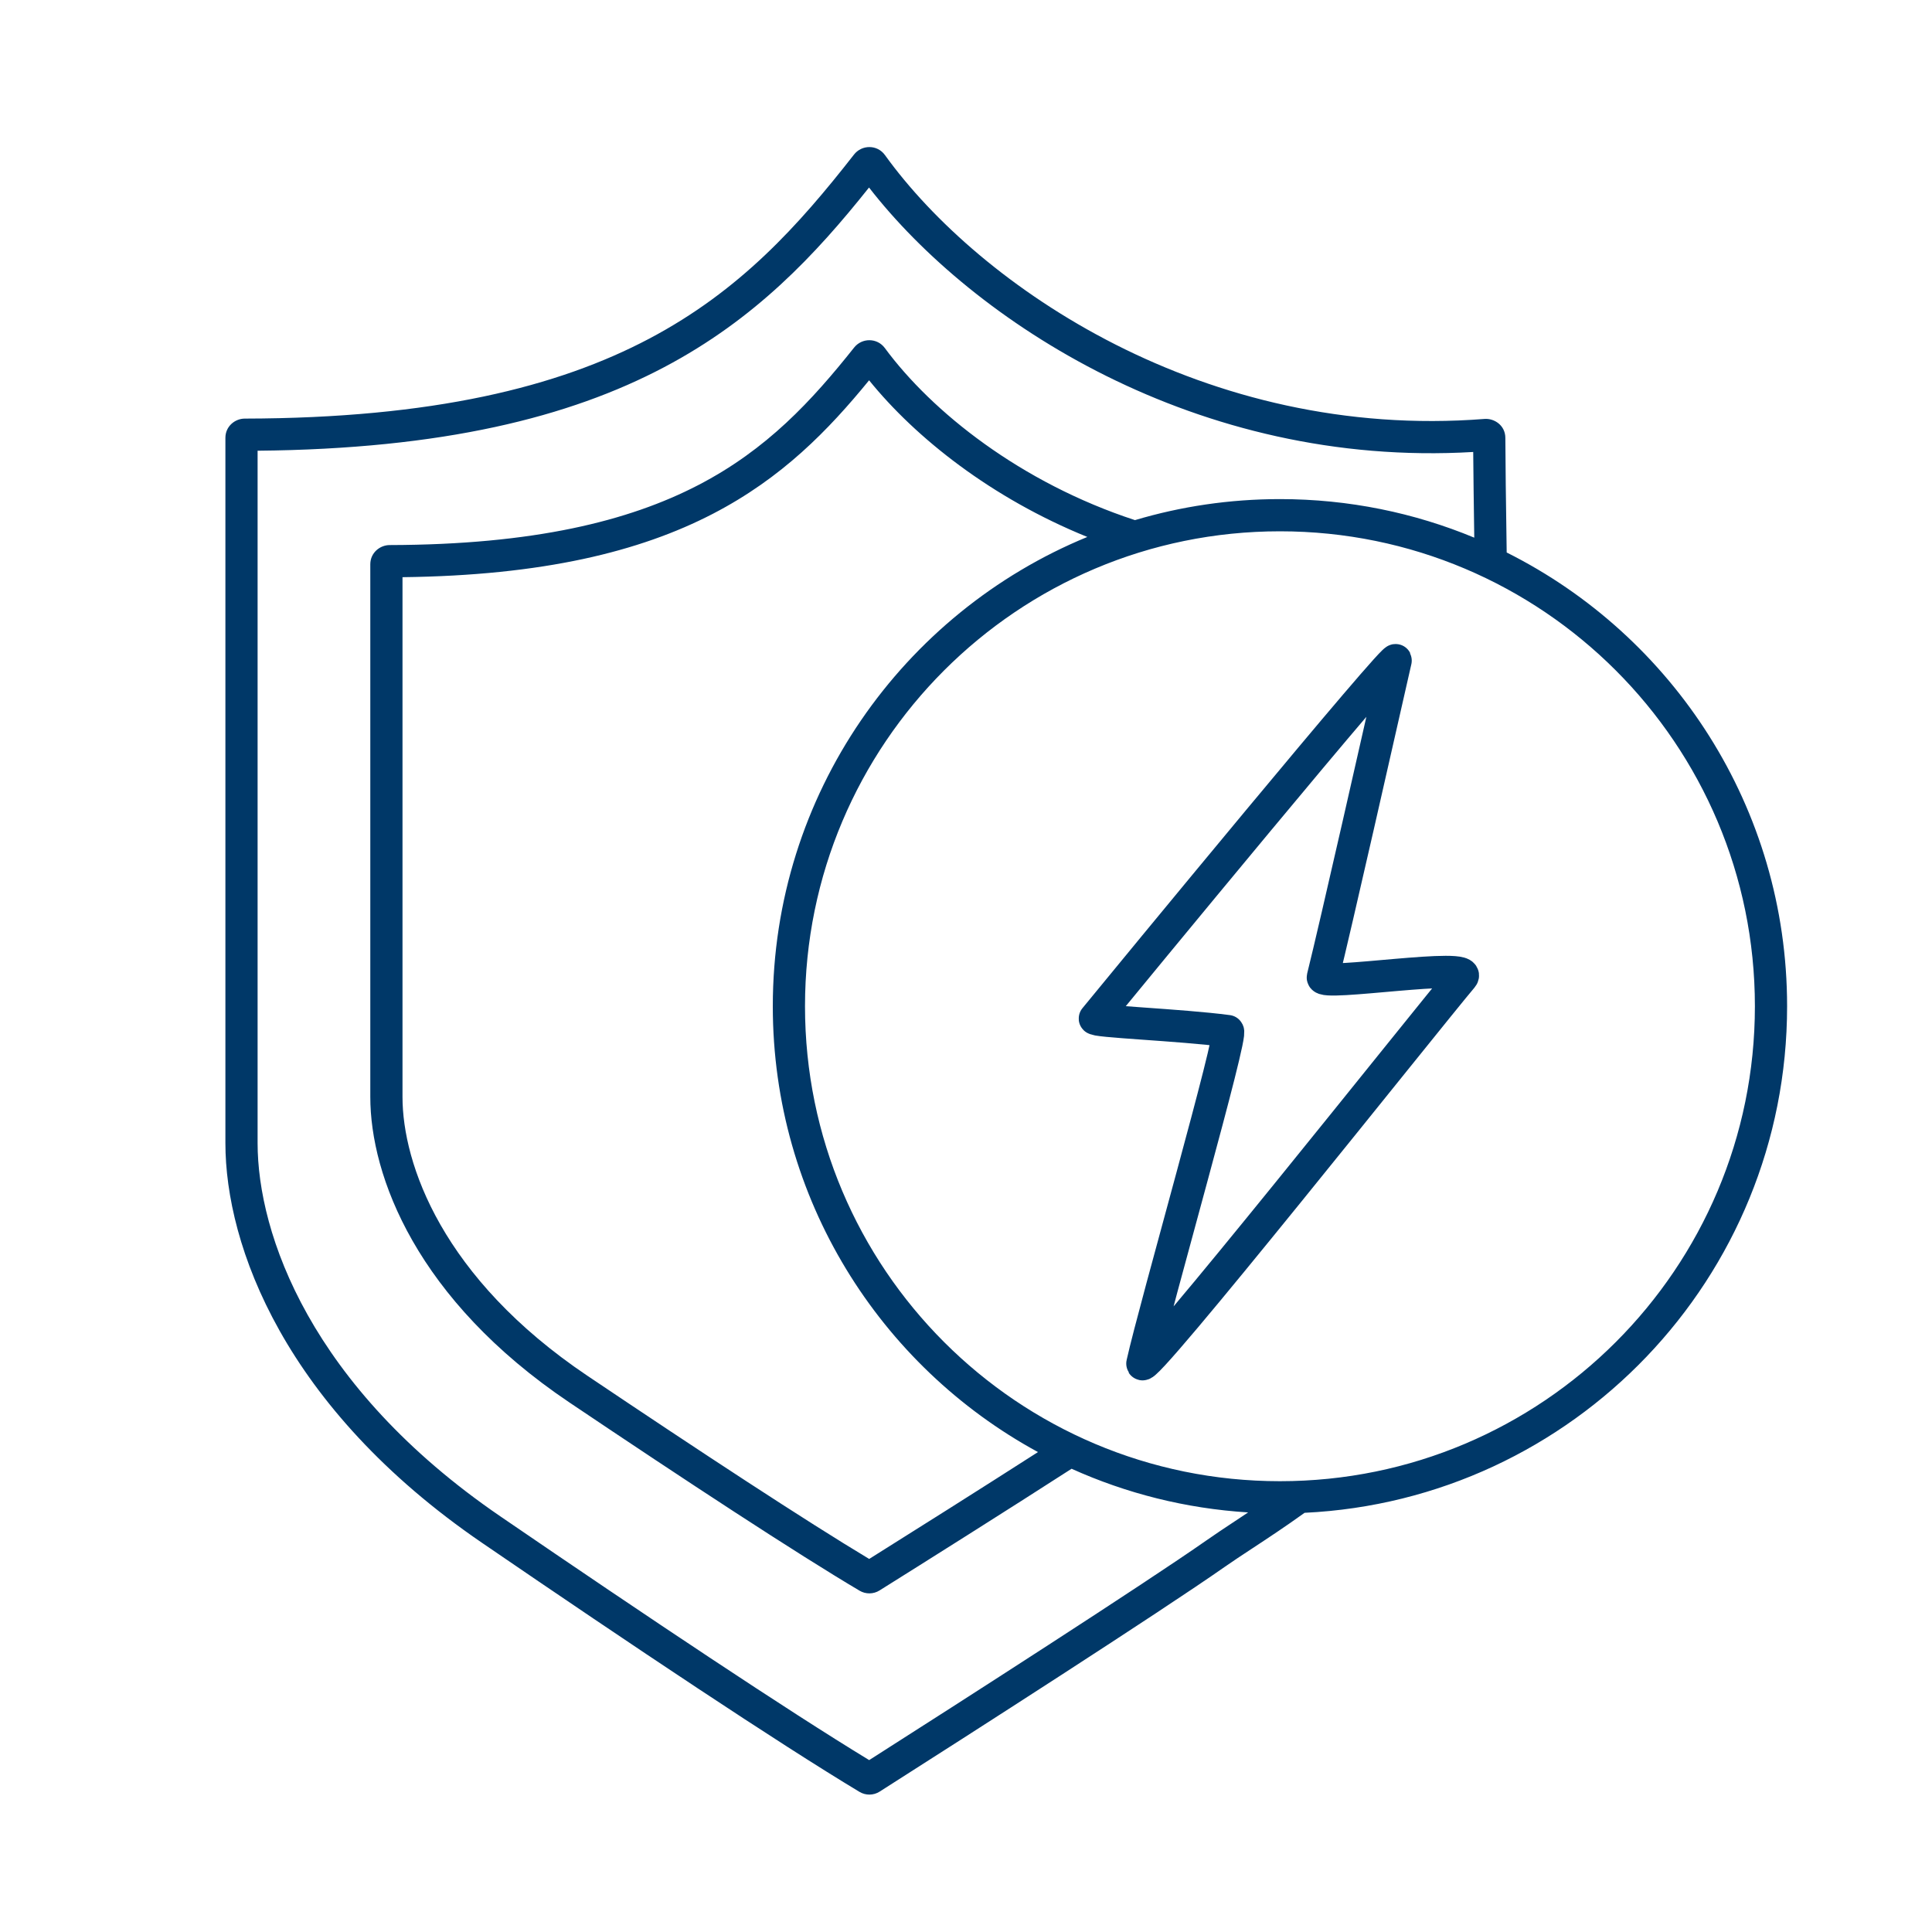
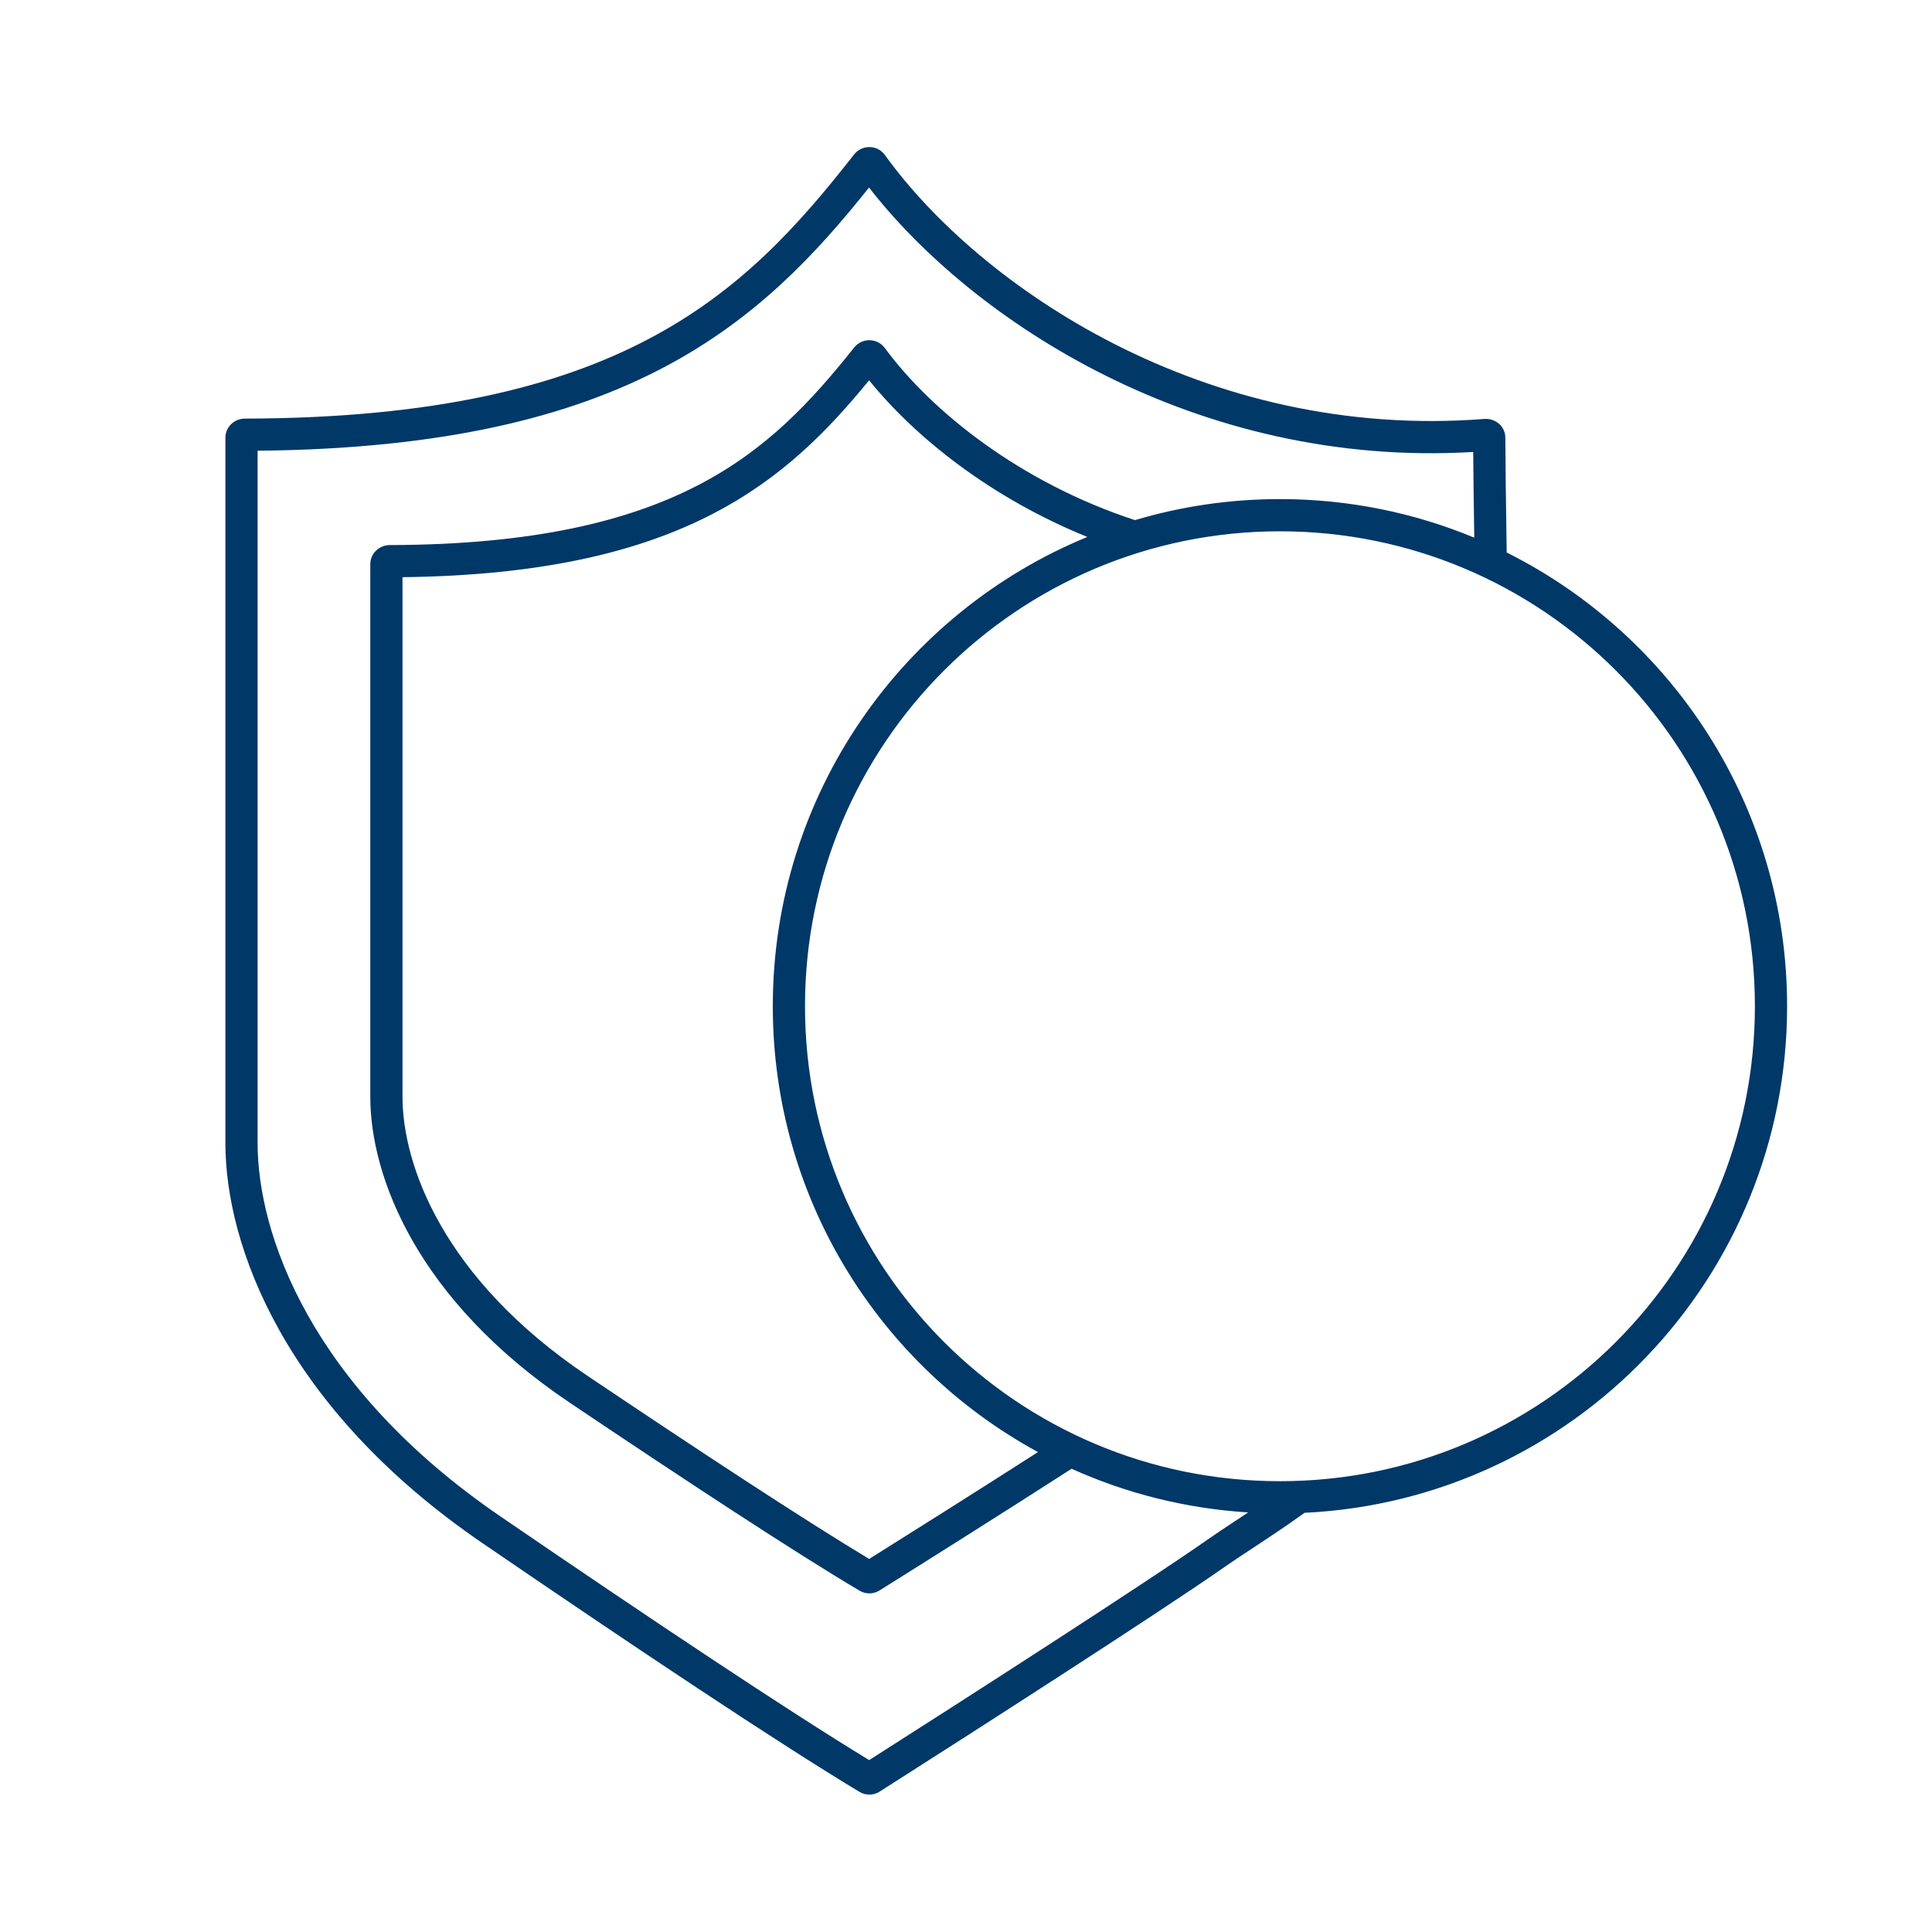
<svg xmlns="http://www.w3.org/2000/svg" width="120" height="120" viewBox="0 0 120 120" fill="none">
  <path fill-rule="evenodd" clip-rule="evenodd" d="M54.966 9.632C54.486 8.966 53.526 8.983 53.046 9.597C49.603 14.005 45.964 18.057 40.319 21.038C34.67 24.021 26.92 25.977 15.202 26C14.602 26.001 14 26.473 14 27.195V27.27V27.346V27.423V27.5V27.577V27.654V27.732V27.809V27.888V27.966V28.045V28.124V28.203V28.283V28.363V28.443V28.524V28.605V28.686V28.767V28.849V28.931V29.013V29.096V29.178V29.262V29.345V29.428V29.512V29.596V29.681V29.765V29.85V29.936V30.021V30.107V30.193V30.279V30.365V30.452V30.539V30.626V30.713V30.801V30.889V30.977V31.066V31.154V31.243V31.332V31.422V31.511V31.601V31.691V31.781V31.872V31.962V32.053V32.144V32.236V32.327V32.419V32.511V32.603V32.696V32.788V32.881V32.974V33.067V33.161V33.254V33.348V33.442V33.536V33.631V33.725V33.82V33.915V34.01V34.105V34.201V34.297V34.393V34.489V34.585V34.681V34.778V34.875V34.972V35.069V35.166V35.264V35.361V35.459V35.557V35.655V35.753V35.852V35.95V36.049V36.148V36.247V36.346V36.445V36.545V36.644V36.744V36.844V36.944V37.044V37.145V37.245V37.346V37.446V37.547V37.648V37.749V37.85V37.952V38.053V38.155V38.256V38.358V38.46V38.562V38.664V38.766V38.869V38.971V39.074V39.176V39.279V39.382V39.485V39.588V39.691V39.795V39.898V40.002V40.105V40.209V40.312V40.416V40.52V40.624V40.728V40.832V40.936V41.041V41.145V41.249V41.354V41.459V41.563V41.668V41.773V41.877V41.982V42.087V42.192V42.297V42.402V42.508V42.613V42.718V42.823V42.929V43.034V43.139V43.245V43.35V43.456V43.562V43.667V43.773V43.879V43.984V44.09V44.196V44.302V44.407V44.513V44.619V44.725V44.831V44.937V45.043V45.149V45.255V45.361V45.467V45.573V45.679V45.785V45.891V45.997V46.103V46.209V46.315V46.421V46.527V46.633V46.739V46.844V46.95V47.056V47.162V47.268V47.374V47.48V47.586V47.691V47.797V47.903V48.008V48.114V48.22V48.325V48.431V48.536V48.642V48.747V48.853V48.958V49.063V49.169V49.274V49.379V49.484V49.589V49.694V49.799V49.904V50.009V50.113V50.218V50.323V50.427V50.532V50.636V50.74V50.845V50.949V51.053V51.157V51.261V51.365V51.469V51.572V51.676V51.779V51.883V51.986V52.09V52.193V52.296V52.399V52.502V52.604V52.707V52.81V52.912V53.014V53.117V53.219V53.321V53.423V53.525V53.626V53.728V53.829V53.931V54.032V54.133V54.234V54.334V54.435V54.536V54.636V54.736V54.837V54.937V55.036V55.136V55.236V55.335V55.434V55.534V55.633V55.731V55.83V55.929V56.027V56.125V56.223V56.321V56.419V56.517V56.614V56.711V56.808V56.905V57.002V57.099V57.195V57.291V57.387V57.483V57.579V57.674V57.77V57.865V57.96V58.055V58.149V58.243V58.338V58.432V58.526V58.619V58.712V58.806V58.899V58.991V59.084V59.176V59.269V59.361V59.452V59.544V59.635V59.726V59.817V59.908V59.998V60.088V60.178V60.268V60.358V60.447V60.536V60.625V60.713V60.802V60.89V60.978V61.065V61.153V61.24V61.327V61.413V61.5V61.586V61.672V61.758V61.843V61.928V62.013V62.098V62.182V62.266V62.35V62.433V62.517V62.6V62.682V62.765V62.847V62.929V63.011V63.092V63.173V63.254V63.334V63.415V63.495V63.574V63.654V63.733V63.811V63.89V63.968V64.046V64.124V64.201V64.278V64.354V64.431V64.507V64.583V64.658V64.733V64.808V64.882V64.957V65.03V65.104V65.177V65.25V65.323V65.395V65.467V65.538V65.609V65.68V65.751V65.821V65.891V65.961V66.03V66.099V66.167V66.235V66.303V66.371V66.438V66.504V66.571V66.637V66.703V66.768V66.833V66.898V66.962V67.026V67.089V67.152V67.215V67.278V67.34V67.401V67.462V67.523V67.584V67.644V67.704V67.763V67.822V67.881V67.939V67.997V68.054V68.111V68.168V68.224V68.28V68.335V68.39V68.445V68.499V68.553V68.606V68.659V68.712V68.764V68.816V68.867V68.918V68.968V69.018V69.068V69.117V69.166V69.214V69.262V69.31V69.357V69.403V69.45V69.495V69.541V69.585V69.63V69.674V69.717V69.76V69.803V69.845V69.887V69.928V69.969V70.01V70.049V70.089V70.128V70.166V70.204V70.242V70.279V70.316V70.352V70.388V70.423V70.458V70.492V70.526V70.559V70.592V70.624V70.656V70.688V70.718V70.749V70.779V70.808V70.837V70.865V70.893V70.921V70.948V70.974V71C14 77.369 17.666 87.43 29.935 95.825C39.367 102.279 48.332 108.257 53.381 111.294C53.766 111.526 54.25 111.526 54.638 111.279C60.175 107.755 72.076 100.118 76.073 97.319C76.562 96.977 77.134 96.6 77.768 96.183L77.769 96.183C78.738 95.545 79.85 94.813 81.03 93.963C97.716 93.165 111 79.384 111 62.5C111 50.165 103.91 39.486 93.583 34.316C93.536 31.15 93.503 28.656 93.5 27.203C93.499 26.412 92.805 25.974 92.204 26.021C74.857 27.379 60.861 17.811 54.966 9.632ZM91.569 33.395C91.537 31.206 91.514 29.385 91.504 28.073C74.339 29.087 60.428 19.955 53.977 11.647C50.645 15.832 46.906 19.821 41.253 22.806C35.37 25.913 27.501 27.887 16 27.995V28.045V28.124V28.203V28.283V28.363V28.443V28.524V28.605V28.686V28.767V28.849V28.931V29.013V29.096V29.178V29.262V29.345V29.428V29.512V29.596V29.681V29.765V29.85V29.936V30.021V30.107V30.193V30.279V30.365V30.452V30.539V30.626V30.713V30.801V30.889V30.977V31.066V31.154V31.243V31.332V31.422V31.511V31.601V31.691V31.781V31.872V31.962V32.053V32.144V32.236V32.327V32.419V32.511V32.603V32.696V32.788V32.881V32.974V33.067V33.161V33.254V33.348V33.442V33.536V33.631V33.725V33.82V33.915V34.01V34.105V34.201V34.297V34.393V34.489V34.585V34.681V34.778V34.875V34.972V35.069V35.166V35.264V35.361V35.459V35.557V35.655V35.753V35.852V35.95V36.049V36.148V36.247V36.346V36.445V36.545V36.644V36.744V36.844V36.944V37.044V37.145V37.245V37.346V37.446V37.547V37.648V37.749V37.85V37.952V38.053V38.155V38.256V38.358V38.46V38.562V38.664V38.766V38.869V38.971V39.074V39.176V39.279V39.382V39.485V39.588V39.691V39.795V39.898V40.002V40.105V40.209V40.312V40.416V40.52V40.624V40.728V40.832V40.936V41.041V41.145V41.249V41.354V41.459V41.563V41.668V41.773V41.877V41.982V42.087V42.192V42.297V42.402V42.508V42.613V42.718V42.823V42.929V43.034V43.139V43.245V43.35V43.456V43.562V43.667V43.773V43.879V43.984V44.09V44.196V44.302V44.407V44.513V44.619V44.725V44.831V44.937V45.043V45.149V45.255V45.361V45.467V45.573V45.679V45.785V45.891V45.997V46.103V46.209V46.315V46.421V46.527V46.633V46.739V46.844V46.95V47.056V47.162V47.268V47.374V47.48V47.586V47.691V47.797V47.903V48.008V48.114V48.22V48.325V48.431V48.536V48.642V48.747V48.853V48.958V49.063V49.169V49.274V49.379V49.484V49.589V49.694V49.799V49.904V50.009V50.113V50.218V50.323V50.427V50.532V50.636V50.74V50.845V50.949V51.053V51.157V51.261V51.365V51.469V51.572V51.676V51.779V51.883V51.986V52.09V52.193V52.296V52.399V52.502V52.604V52.707V52.81V52.912V53.014V53.117V53.219V53.321V53.423V53.525V53.626V53.728V53.829V53.931V54.032V54.133V54.234V54.334V54.435V54.536V54.636V54.736V54.837V54.937V55.036V55.136V55.236V55.335V55.434V55.534V55.633V55.731V55.83V55.929V56.027V56.125V56.223V56.321V56.419V56.517V56.614V56.711V56.808V56.905V57.002V57.099V57.195V57.291V57.387V57.483V57.579V57.674V57.77V57.865V57.96V58.055V58.149V58.243V58.338V58.432V58.526V58.619V58.712V58.806V58.899V58.991V59.084V59.176V59.269V59.361V59.452V59.544V59.635V59.726V59.817V59.908V59.998V60.088V60.178V60.268V60.358V60.447V60.536V60.625V60.713V60.802V60.89V60.978V61.065V61.153V61.24V61.327V61.413V61.5V61.586V61.672V61.758V61.843V61.928V62.013V62.098V62.182V62.266V62.35V62.433V62.517V62.6V62.682V62.765V62.847V62.929V63.011V63.092V63.173V63.254V63.334V63.415V63.495V63.574V63.654V63.733V63.811V63.89V63.968V64.046V64.124V64.201V64.278V64.354V64.431V64.507V64.583V64.658V64.733V64.808V64.882V64.957V65.03V65.104V65.177V65.25V65.323V65.395V65.467V65.538V65.609V65.68V65.751V65.821V65.891V65.961V66.03V66.099V66.167V66.235V66.303V66.371V66.438V66.504V66.571V66.637V66.703V66.768V66.833V66.898V66.962V67.026V67.089V67.152V67.215V67.278V67.34V67.401V67.462V67.523V67.584V67.644V67.704V67.763V67.822V67.881V67.939V67.997V68.054V68.111V68.168V68.224V68.28V68.335V68.39V68.445V68.499V68.553V68.606V68.659V68.712V68.764V68.816V68.867V68.918V68.968V69.018V69.068V69.117V69.166V69.214V69.262V69.31V69.357V69.403V69.45V69.495V69.541V69.585V69.63V69.674V69.717V69.76V69.803V69.845V69.887V69.928V69.969V70.01V70.049V70.089V70.128V70.166V70.204V70.242V70.279V70.316V70.352V70.388V70.423V70.458V70.492V70.526V70.559V70.592V70.624V70.656V70.688V70.718V70.749V70.779V70.808V70.837V70.865V70.893V70.921V70.948V70.974V71C16 76.631 19.273 86.106 31.065 94.175C40.239 100.452 48.924 106.246 53.986 109.323C59.697 105.685 71.071 98.38 74.927 95.681C75.454 95.311 76.053 94.915 76.703 94.484L76.703 94.484L76.704 94.484C76.969 94.308 77.243 94.126 77.524 93.939C73.635 93.698 69.938 92.752 66.558 91.227C62.604 93.774 57.51 96.983 54.631 98.785C54.247 99.025 53.77 99.026 53.388 98.8C49.494 96.495 42.605 91.979 35.365 87.108C25.873 80.723 23 73.043 23 68.129V68.11V68.09V68.07V68.049V68.028V68.006V67.984V67.962V67.94V67.917V67.893V67.87V67.846V67.821V67.796V67.771V67.746V67.72V67.694V67.667V67.64V67.613V67.585V67.557V67.529V67.5V67.471V67.442V67.412V67.382V67.351V67.32V67.289V67.258V67.226V67.194V67.161V67.129V67.095V67.062V67.028V66.994V66.959V66.924V66.889V66.854V66.818V66.782V66.745V66.709V66.671V66.634V66.596V66.558V66.52V66.481V66.442V66.403V66.363V66.323V66.283V66.242V66.201V66.16V66.118V66.077V66.035V65.992V65.95V65.906V65.863V65.82V65.776V65.731V65.687V65.642V65.597V65.552V65.506V65.46V65.414V65.368V65.321V65.274V65.226V65.179V65.131V65.082V65.034V64.985V64.936V64.887V64.838V64.788V64.738V64.687V64.637V64.586V64.534V64.483V64.431V64.379V64.327V64.275V64.222V64.169V64.116V64.062V64.009V63.955V63.9V63.846V63.791V63.736V63.681V63.626V63.57V63.514V63.458V63.401V63.345V63.288V63.231V63.173V63.116V63.058V63V62.941V62.883V62.824V62.765V62.706V62.647V62.587V62.527V62.467V62.407V62.346V62.285V62.224V62.163V62.102V62.04V61.978V61.916V61.854V61.792V61.729V61.666V61.603V61.54V61.477V61.413V61.349V61.285V61.221V61.157V61.092V61.027V60.962V60.897V60.832V60.766V60.7V60.634V60.568V60.502V60.435V60.369V60.302V60.235V60.168V60.1V60.033V59.965V59.897V59.829V59.761V59.693V59.624V59.555V59.486V59.417V59.348V59.279V59.209V59.139V59.07V59V58.929V58.859V58.789V58.718V58.647V58.577V58.505V58.434V58.363V58.291V58.22V58.148V58.076V58.004V57.932V57.859V57.787V57.714V57.642V57.569V57.496V57.423V57.349V57.276V57.202V57.129V57.055V56.981V56.907V56.833V56.759V56.684V56.61V56.535V56.461V56.386V56.311V56.236V56.161V56.086V56.01V55.935V55.859V55.783V55.708V55.632V55.556V55.48V55.404V55.327V55.251V55.175V55.098V55.021V54.945V54.868V54.791V54.714V54.637V54.56V54.482V54.405V54.328V54.25V54.173V54.095V54.017V53.94V53.862V53.784V53.706V53.628V53.55V53.471V53.393V53.315V53.236V53.158V53.079V53.001V52.922V52.843V52.765V52.686V52.607V52.528V52.449V52.37V52.291V52.212V52.133V52.054V51.974V51.895V51.816V51.736V51.657V51.578V51.498V51.419V51.339V51.26V51.18V51.1V51.021V50.941V50.861V50.781V50.702V50.622V50.542V50.462V50.382V50.302V50.222V50.142V50.063V49.983V49.903V49.823V49.743V49.663V49.583V49.503V49.423V49.343V49.263V49.183V49.103V49.023V48.943V48.862V48.782V48.703V48.623V48.542V48.462V48.383V48.303V48.223V48.143V48.063V47.983V47.903V47.823V47.743V47.663V47.584V47.504V47.424V47.344V47.265V47.185V47.105V47.026V46.946V46.867V46.787V46.707V46.628V46.549V46.469V46.39V46.311V46.231V46.152V46.073V45.994V45.915V45.836V45.757V45.678V45.599V45.52V45.441V45.363V45.284V45.206V45.127V45.048V44.97V44.892V44.813V44.735V44.657V44.579V44.501V44.423V44.345V44.267V44.19V44.112V44.035V43.957V43.88V43.802V43.725V43.648V43.571V43.494V43.417V43.34V43.263V43.187V43.11V43.034V42.957V42.881V42.805V42.729V42.653V42.577V42.501V42.425V42.35V42.274V42.199V42.124V42.048V41.973V41.898V41.824V41.749V41.674V41.6V41.525V41.451V41.377V41.303V41.229V41.155V41.082V41.008V40.935V40.861V40.788V40.715V40.642V40.57V40.497V40.425V40.352V40.28V40.208V40.136V40.064V39.992V39.921V39.849V39.778V39.707V39.636V39.565V39.495V39.424V39.354V39.284V39.214V39.144V39.074V39.005V38.935V38.866V38.797V38.728V38.659V38.591V38.522V38.454V38.386V38.318V38.25V38.183V38.115V38.048V37.981V37.914V37.847V37.781V37.715V37.648V37.583V37.517V37.451V37.386V37.321V37.255V37.191V37.126V37.062V36.997V36.933V36.869V36.806V36.742V36.679V36.616V36.553V36.49V36.428V36.366V36.303V36.242V36.18V36.119V36.057V35.996V35.936V35.875V35.815V35.755V35.695V35.635V35.576V35.516V35.457V35.399V35.34V35.282V35.224V35.166V35.108V35.051C23 34.331 23.599 33.857 24.201 33.855C33.153 33.834 39.06 32.363 43.355 30.138C47.646 27.916 50.419 24.895 53.053 21.585C53.535 20.979 54.48 20.969 54.959 21.618C57.881 25.579 63.386 29.976 70.495 32.306C73.348 31.456 76.371 31 79.5 31C83.775 31 87.852 31.852 91.569 33.395ZM67.536 33.351C61.587 30.938 56.875 27.199 53.981 23.621C51.448 26.723 48.576 29.686 44.275 31.914C39.752 34.257 33.733 35.745 25 35.85V35.875V35.936V35.996V36.057V36.119V36.18V36.242V36.303V36.366V36.428V36.49V36.553V36.616V36.679V36.742V36.806V36.869V36.933V36.997V37.062V37.126V37.191V37.255V37.321V37.386V37.451V37.517V37.583V37.648V37.715V37.781V37.847V37.914V37.981V38.048V38.115V38.183V38.25V38.318V38.386V38.454V38.522V38.591V38.659V38.728V38.797V38.866V38.935V39.005V39.074V39.144V39.214V39.284V39.354V39.424V39.495V39.565V39.636V39.707V39.778V39.849V39.921V39.992V40.064V40.136V40.208V40.28V40.352V40.425V40.497V40.57V40.642V40.715V40.788V40.861V40.935V41.008V41.082V41.155V41.229V41.303V41.377V41.451V41.525V41.6V41.674V41.749V41.824V41.898V41.973V42.048V42.124V42.199V42.274V42.35V42.425V42.501V42.577V42.653V42.729V42.805V42.881V42.957V43.034V43.11V43.187V43.263V43.34V43.417V43.494V43.571V43.648V43.725V43.802V43.88V43.957V44.035V44.112V44.19V44.267V44.345V44.423V44.501V44.579V44.657V44.735V44.813V44.892V44.97V45.048V45.127V45.206V45.284V45.363V45.441V45.52V45.599V45.678V45.757V45.836V45.915V45.994V46.073V46.152V46.231V46.311V46.39V46.469V46.549V46.628V46.707V46.787V46.867V46.946V47.026V47.105V47.185V47.265V47.344V47.424V47.504V47.584V47.663V47.743V47.823V47.903V47.983V48.063V48.143V48.223V48.303V48.383V48.462V48.542V48.623V48.703V48.782V48.862V48.943V49.023V49.103V49.183V49.263V49.343V49.423V49.503V49.583V49.663V49.743V49.823V49.903V49.983V50.063V50.142V50.222V50.302V50.382V50.462V50.542V50.622V50.702V50.781V50.861V50.941V51.021V51.1V51.18V51.26V51.339V51.419V51.498V51.578V51.657V51.736V51.816V51.895V51.974V52.054V52.133V52.212V52.291V52.37V52.449V52.528V52.607V52.686V52.765V52.843V52.922V53.001V53.079V53.158V53.236V53.315V53.393V53.471V53.55V53.628V53.706V53.784V53.862V53.94V54.017V54.095V54.173V54.25V54.328V54.405V54.482V54.56V54.637V54.714V54.791V54.868V54.945V55.021V55.098V55.175V55.251V55.327V55.404V55.48V55.556V55.632V55.708V55.783V55.859V55.935V56.01V56.086V56.161V56.236V56.311V56.386V56.461V56.535V56.61V56.684V56.759V56.833V56.907V56.981V57.055V57.129V57.202V57.276V57.349V57.423V57.496V57.569V57.642V57.714V57.787V57.859V57.932V58.004V58.076V58.148V58.22V58.291V58.363V58.434V58.505V58.577V58.647V58.718V58.789V58.859V58.929V59V59.07V59.139V59.209V59.279V59.348V59.417V59.486V59.555V59.624V59.693V59.761V59.829V59.897V59.965V60.033V60.1V60.168V60.235V60.302V60.369V60.435V60.502V60.568V60.634V60.7V60.766V60.832V60.897V60.962V61.027V61.092V61.157V61.221V61.285V61.349V61.413V61.477V61.54V61.603V61.666V61.729V61.792V61.854V61.916V61.978V62.04V62.102V62.163V62.224V62.285V62.346V62.407V62.467V62.527V62.587V62.647V62.706V62.765V62.824V62.883V62.941V63V63.058V63.116V63.173V63.231V63.288V63.345V63.401V63.458V63.514V63.57V63.626V63.681V63.736V63.791V63.846V63.9V63.955V64.009V64.062V64.116V64.169V64.222V64.275V64.327V64.379V64.431V64.483V64.534V64.586V64.637V64.687V64.738V64.788V64.838V64.887V64.936V64.985V65.034V65.082V65.131V65.179V65.226V65.274V65.321V65.368V65.414V65.46V65.506V65.552V65.597V65.642V65.687V65.731V65.776V65.82V65.863V65.906V65.95V65.992V66.035V66.077V66.118V66.16V66.201V66.242V66.283V66.323V66.363V66.403V66.442V66.481V66.52V66.558V66.596V66.634V66.671V66.709V66.745V66.782V66.818V66.854V66.889V66.924V66.959V66.994V67.028V67.062V67.095V67.129V67.161V67.194V67.226V67.258V67.289V67.32V67.351V67.382V67.412V67.442V67.471V67.5V67.529V67.557V67.585V67.613V67.64V67.667V67.694V67.72V67.746V67.771V67.796V67.821V67.846V67.87V67.893V67.917V67.94V67.962V67.984V68.006V68.028V68.049V68.07V68.09V68.11V68.129C25 72.29 27.465 79.384 36.481 85.449C43.47 90.149 50.083 94.488 53.987 96.829C56.675 95.145 60.904 92.478 64.471 90.191C54.66 84.854 48 74.455 48 62.5C48 49.338 56.072 38.062 67.536 33.351ZM109 62.5C109 78.792 95.792 92 79.5 92C63.208 92 50 78.792 50 62.5C50 46.208 63.208 33 79.5 33C95.792 33 109 46.208 109 62.5Z" fill="#003868" />
-   <path d="M86.686 41.033C87.079 40.05 69.773 61.093 68.004 63.256C67.843 63.452 73.313 63.649 76.263 64.042C76.656 64.042 71.74 81.152 70.953 84.692C70.686 85.892 88.653 63.256 90.816 60.699C91.648 59.716 82.015 61.289 82.163 60.699C82.95 57.553 85.703 45.36 86.686 41.033Z" stroke="#003868" stroke-width="2" />
</svg>